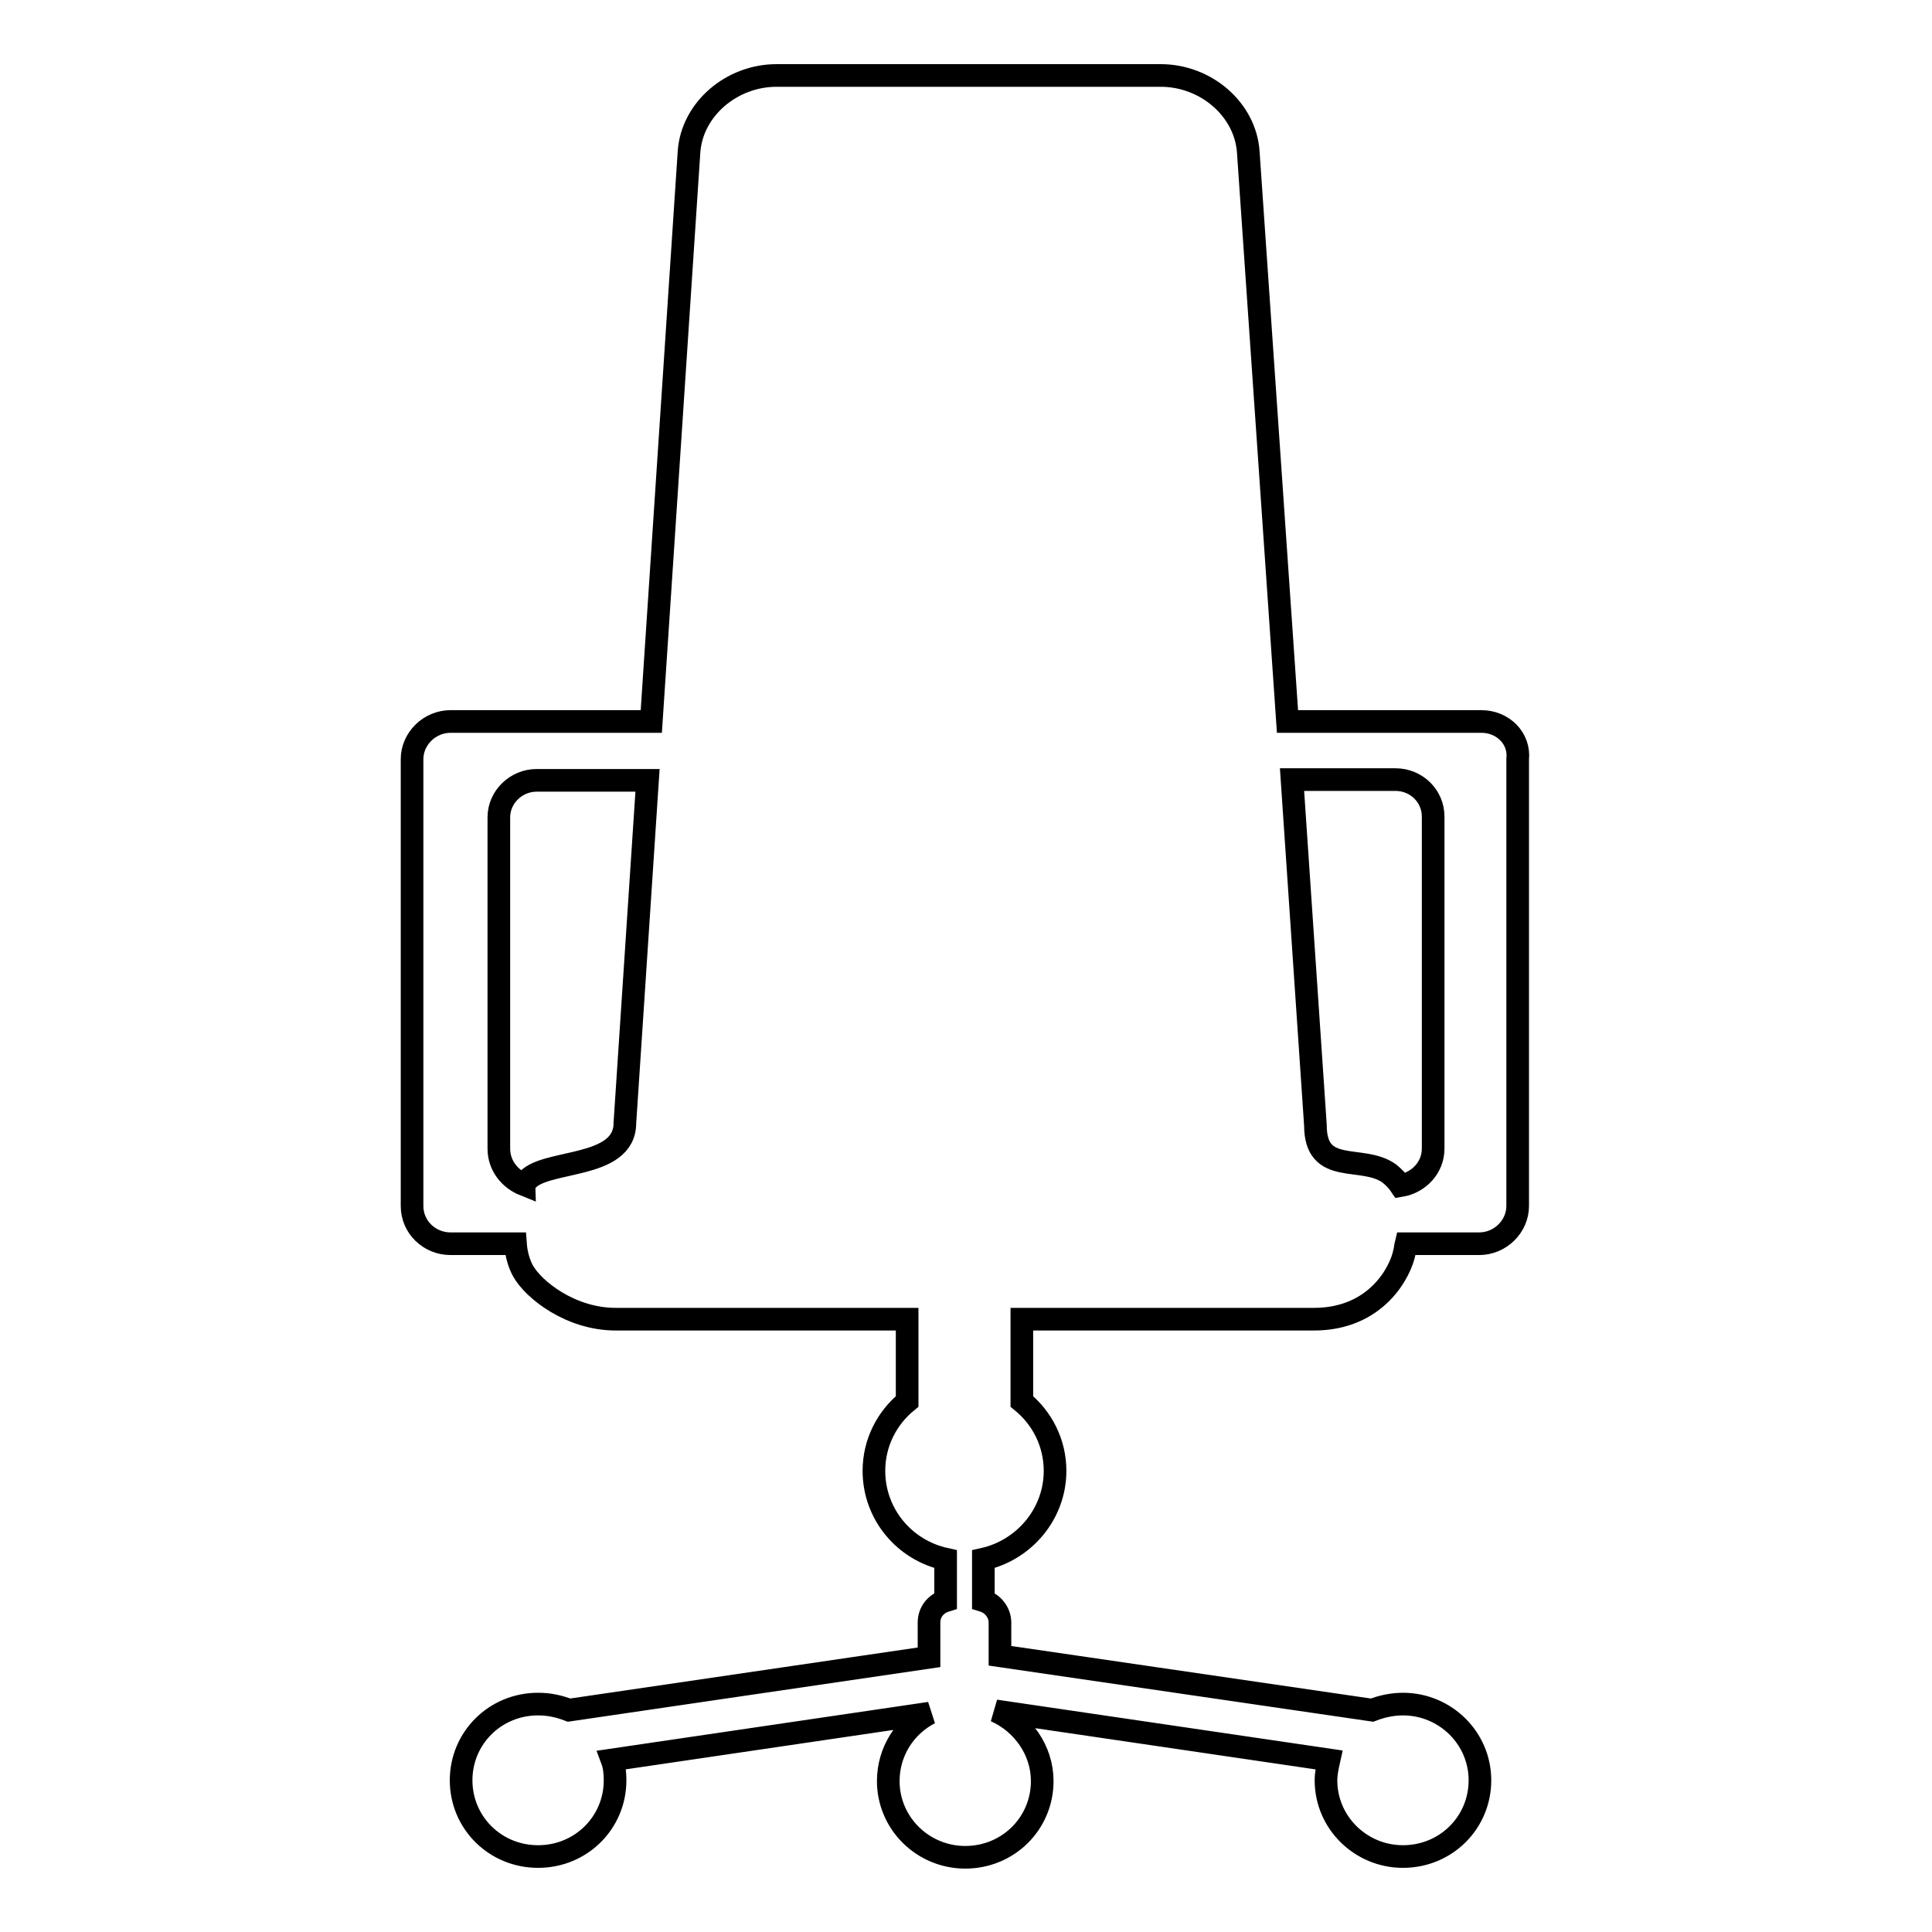
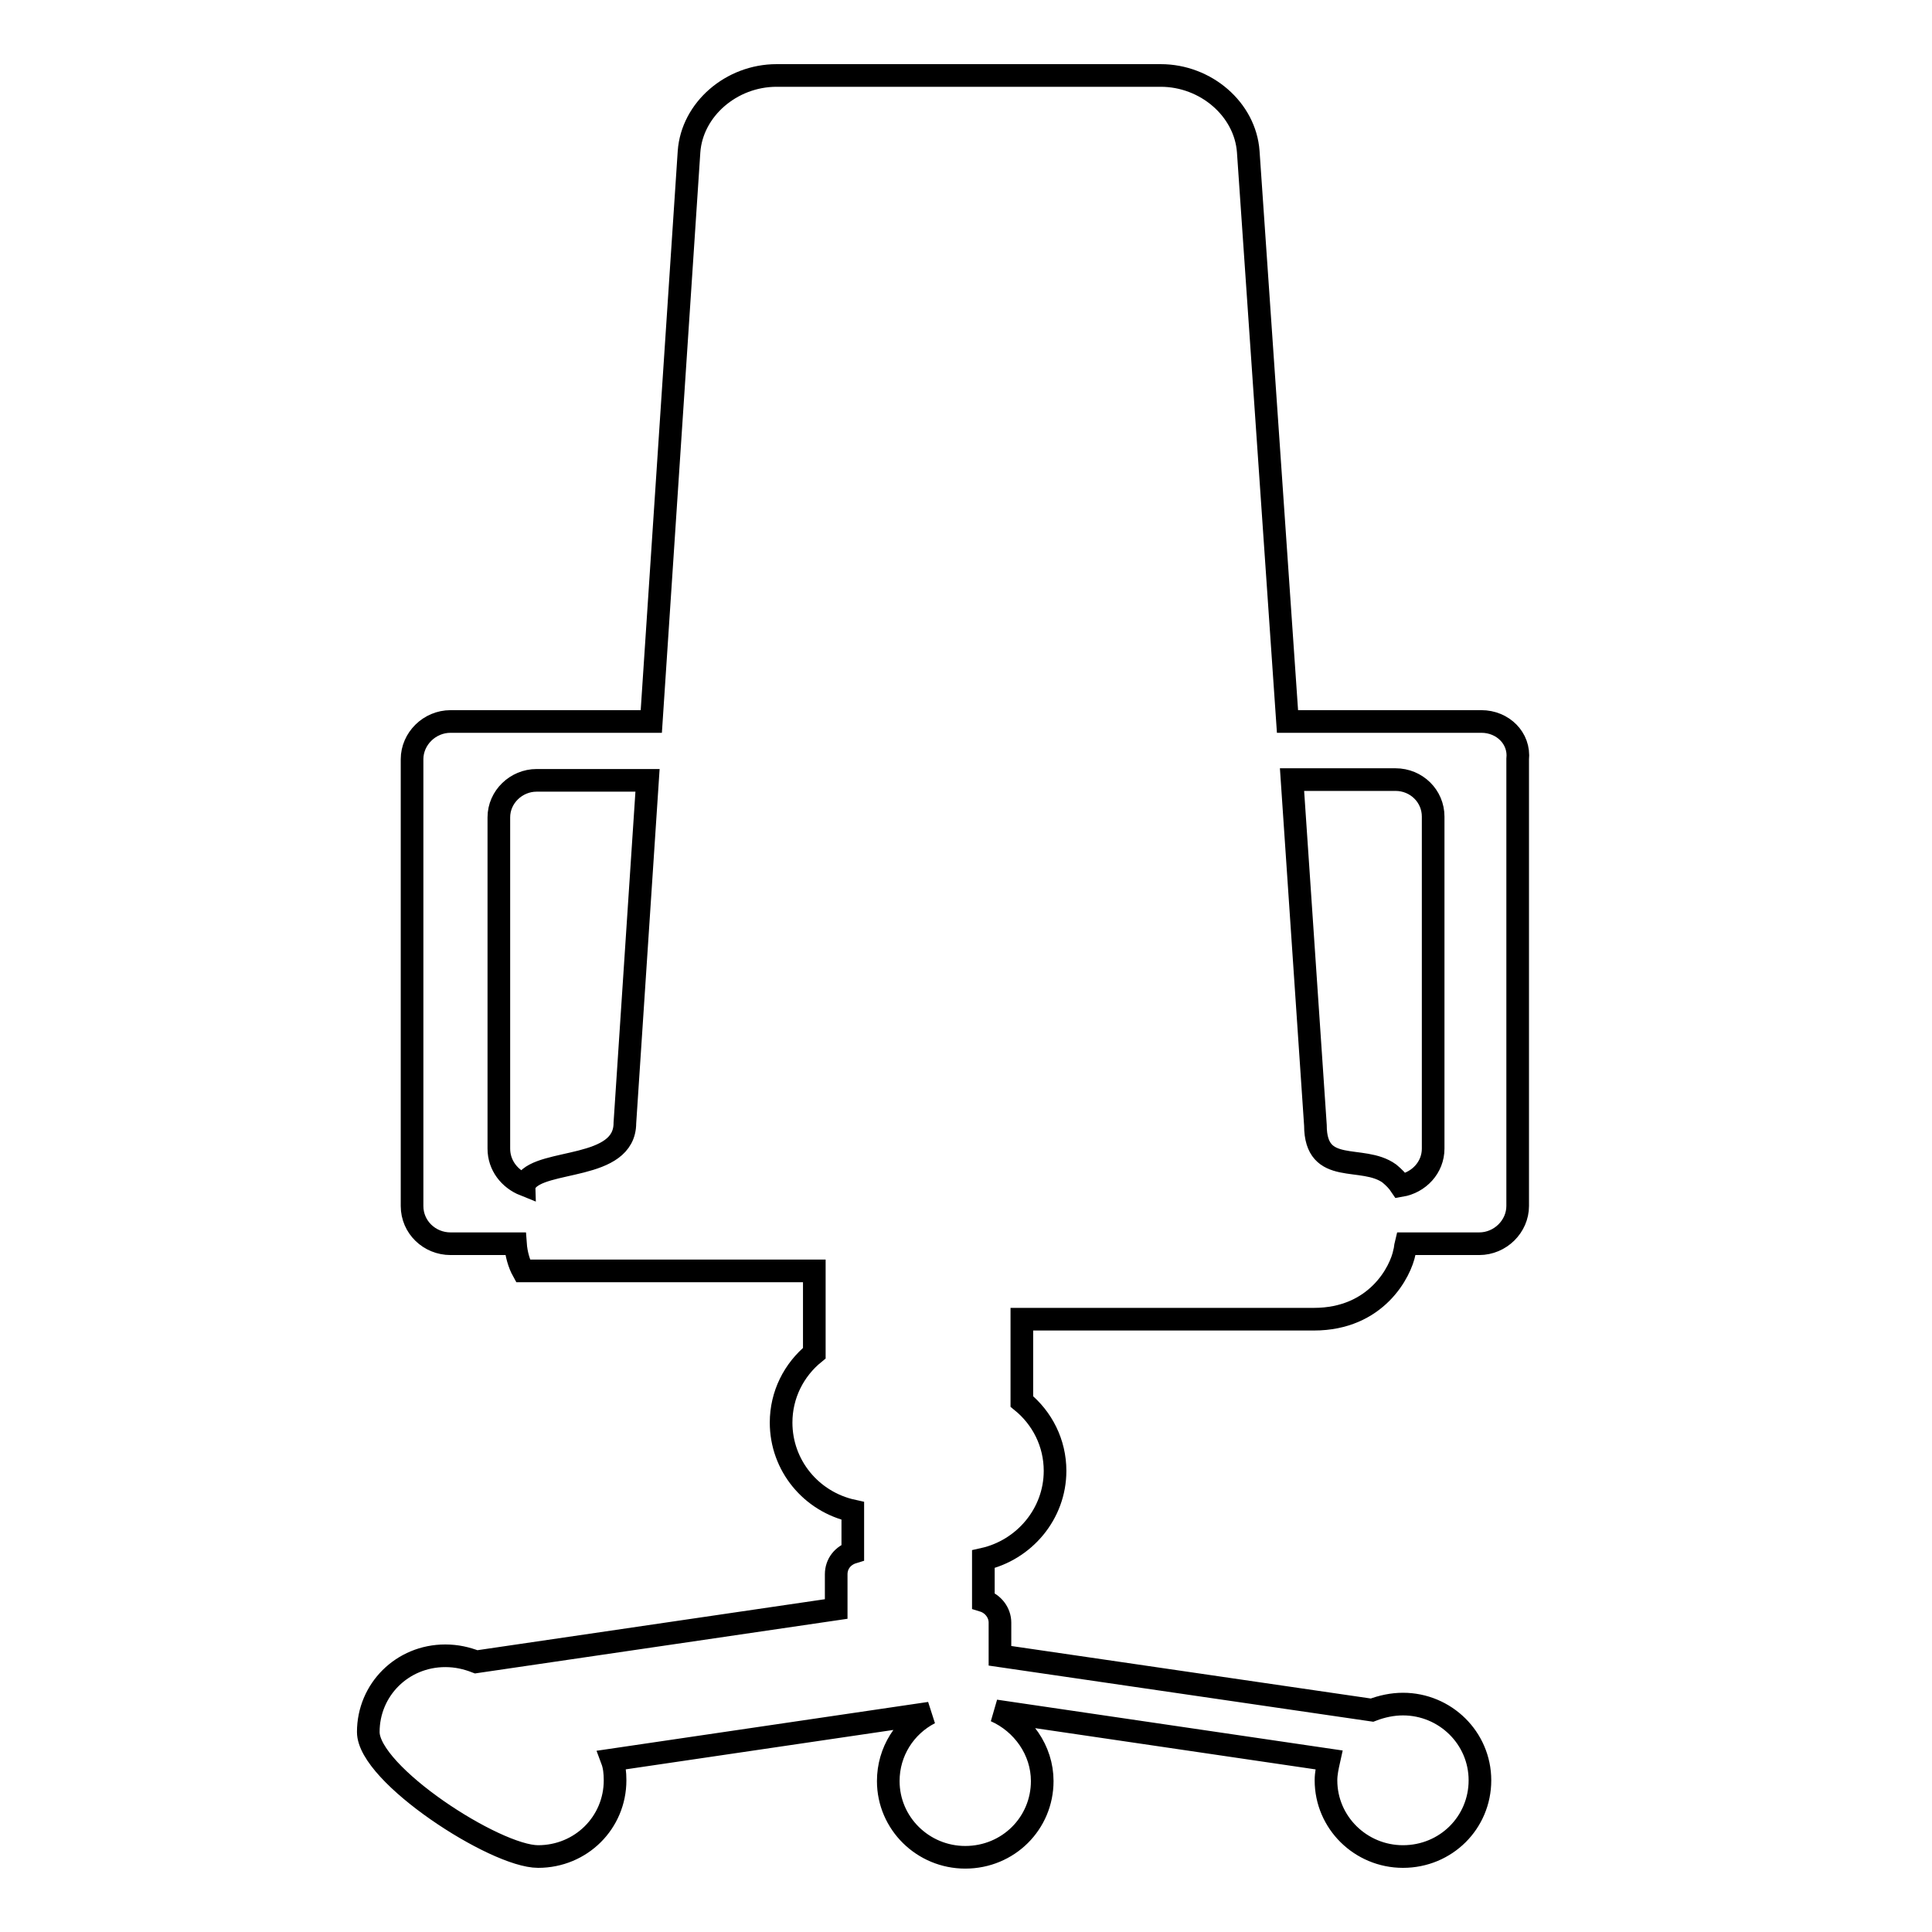
<svg xmlns="http://www.w3.org/2000/svg" version="1.1" x="0px" y="0px" viewBox="0 0 256 256" enable-background="new 0 0 256 256" xml:space="preserve">
  <g>
    <g>
-       <path stroke-width="3" fill-opacity="0" stroke="#000000" d="M196.3,95.6h-25.7l-5.2-75.5C165,14.5,159.8,10,153.8,10h-50.9c-6,0-11.2,4.5-11.6,10.1l-5,75.5H59.7c-2.8,0-5.1,2.3-5.1,5v59.2c0,2.8,2.3,5,5.1,5h8.6c0.1,1.4,0.5,2.7,1,3.6c1.4,2.5,6.3,6.4,12.3,6.4h38.6v10.9c-2.7,2.2-4.4,5.5-4.4,9.2c0,5.7,4,10.5,9.5,11.7v5.5c-1.3,0.4-2.2,1.5-2.2,2.9v4.6l-47.7,7c-1.3-0.5-2.6-0.8-4.1-0.8c-5.7,0-10.2,4.5-10.2,10.1S65.6,246,71.3,246s10.2-4.5,10.2-10.1c0-1-0.1-1.9-0.4-2.7l42.1-6.2c-3.3,1.7-5.5,5.1-5.5,9c0,5.6,4.6,10.1,10.2,10.1c5.7,0,10.2-4.5,10.2-10.1c0-4.1-2.6-7.7-6.2-9.3l44.2,6.5c-0.2,0.9-0.4,1.8-0.4,2.7c0,5.6,4.6,10.1,10.2,10.1c5.7,0,10.2-4.5,10.2-10.1c0-5.6-4.6-10.1-10.2-10.1c-1.4,0-2.8,0.3-4.1,0.8l-49.3-7.2V215c0-1.3-0.9-2.5-2.2-2.9v-5.5c5.4-1.2,9.5-6,9.5-11.7c0-3.7-1.7-7-4.4-9.2v-10.9h38.7c8.3,0,11.5-6.3,12-8.9c0.1-0.3,0.1-0.7,0.2-1.1h9.7c2.8,0,5.1-2.3,5.1-5v-59.2C201.4,97.8,199.1,95.6,196.3,95.6z M66.1,152.2v-43.9c0-2.7,2.3-4.9,5-4.9h14.7l-3,45.4c0,6.3-11,4.7-13.1,7.8c-0.1,0.1-0.2,0.2-0.2,0.4C67.5,156.2,66.1,154.4,66.1,152.2z M189.9,152.2c0,2.5-1.9,4.5-4.3,4.9c-0.4-0.6-0.9-1.1-1.5-1.6c-3.6-2.6-9.8,0.4-9.8-6.4l-3.1-45.8h13.7c2.8,0,5,2.2,5,4.9L189.9,152.2L189.9,152.2z" />
+       <path stroke-width="3" fill-opacity="0" stroke="#000000" d="M196.3,95.6h-25.7l-5.2-75.5C165,14.5,159.8,10,153.8,10h-50.9c-6,0-11.2,4.5-11.6,10.1l-5,75.5H59.7c-2.8,0-5.1,2.3-5.1,5v59.2c0,2.8,2.3,5,5.1,5h8.6c0.1,1.4,0.5,2.7,1,3.6h38.6v10.9c-2.7,2.2-4.4,5.5-4.4,9.2c0,5.7,4,10.5,9.5,11.7v5.5c-1.3,0.4-2.2,1.5-2.2,2.9v4.6l-47.7,7c-1.3-0.5-2.6-0.8-4.1-0.8c-5.7,0-10.2,4.5-10.2,10.1S65.6,246,71.3,246s10.2-4.5,10.2-10.1c0-1-0.1-1.9-0.4-2.7l42.1-6.2c-3.3,1.7-5.5,5.1-5.5,9c0,5.6,4.6,10.1,10.2,10.1c5.7,0,10.2-4.5,10.2-10.1c0-4.1-2.6-7.7-6.2-9.3l44.2,6.5c-0.2,0.9-0.4,1.8-0.4,2.7c0,5.6,4.6,10.1,10.2,10.1c5.7,0,10.2-4.5,10.2-10.1c0-5.6-4.6-10.1-10.2-10.1c-1.4,0-2.8,0.3-4.1,0.8l-49.3-7.2V215c0-1.3-0.9-2.5-2.2-2.9v-5.5c5.4-1.2,9.5-6,9.5-11.7c0-3.7-1.7-7-4.4-9.2v-10.9h38.7c8.3,0,11.5-6.3,12-8.9c0.1-0.3,0.1-0.7,0.2-1.1h9.7c2.8,0,5.1-2.3,5.1-5v-59.2C201.4,97.8,199.1,95.6,196.3,95.6z M66.1,152.2v-43.9c0-2.7,2.3-4.9,5-4.9h14.7l-3,45.4c0,6.3-11,4.7-13.1,7.8c-0.1,0.1-0.2,0.2-0.2,0.4C67.5,156.2,66.1,154.4,66.1,152.2z M189.9,152.2c0,2.5-1.9,4.5-4.3,4.9c-0.4-0.6-0.9-1.1-1.5-1.6c-3.6-2.6-9.8,0.4-9.8-6.4l-3.1-45.8h13.7c2.8,0,5,2.2,5,4.9L189.9,152.2L189.9,152.2z" />
    </g>
  </g>
</svg>